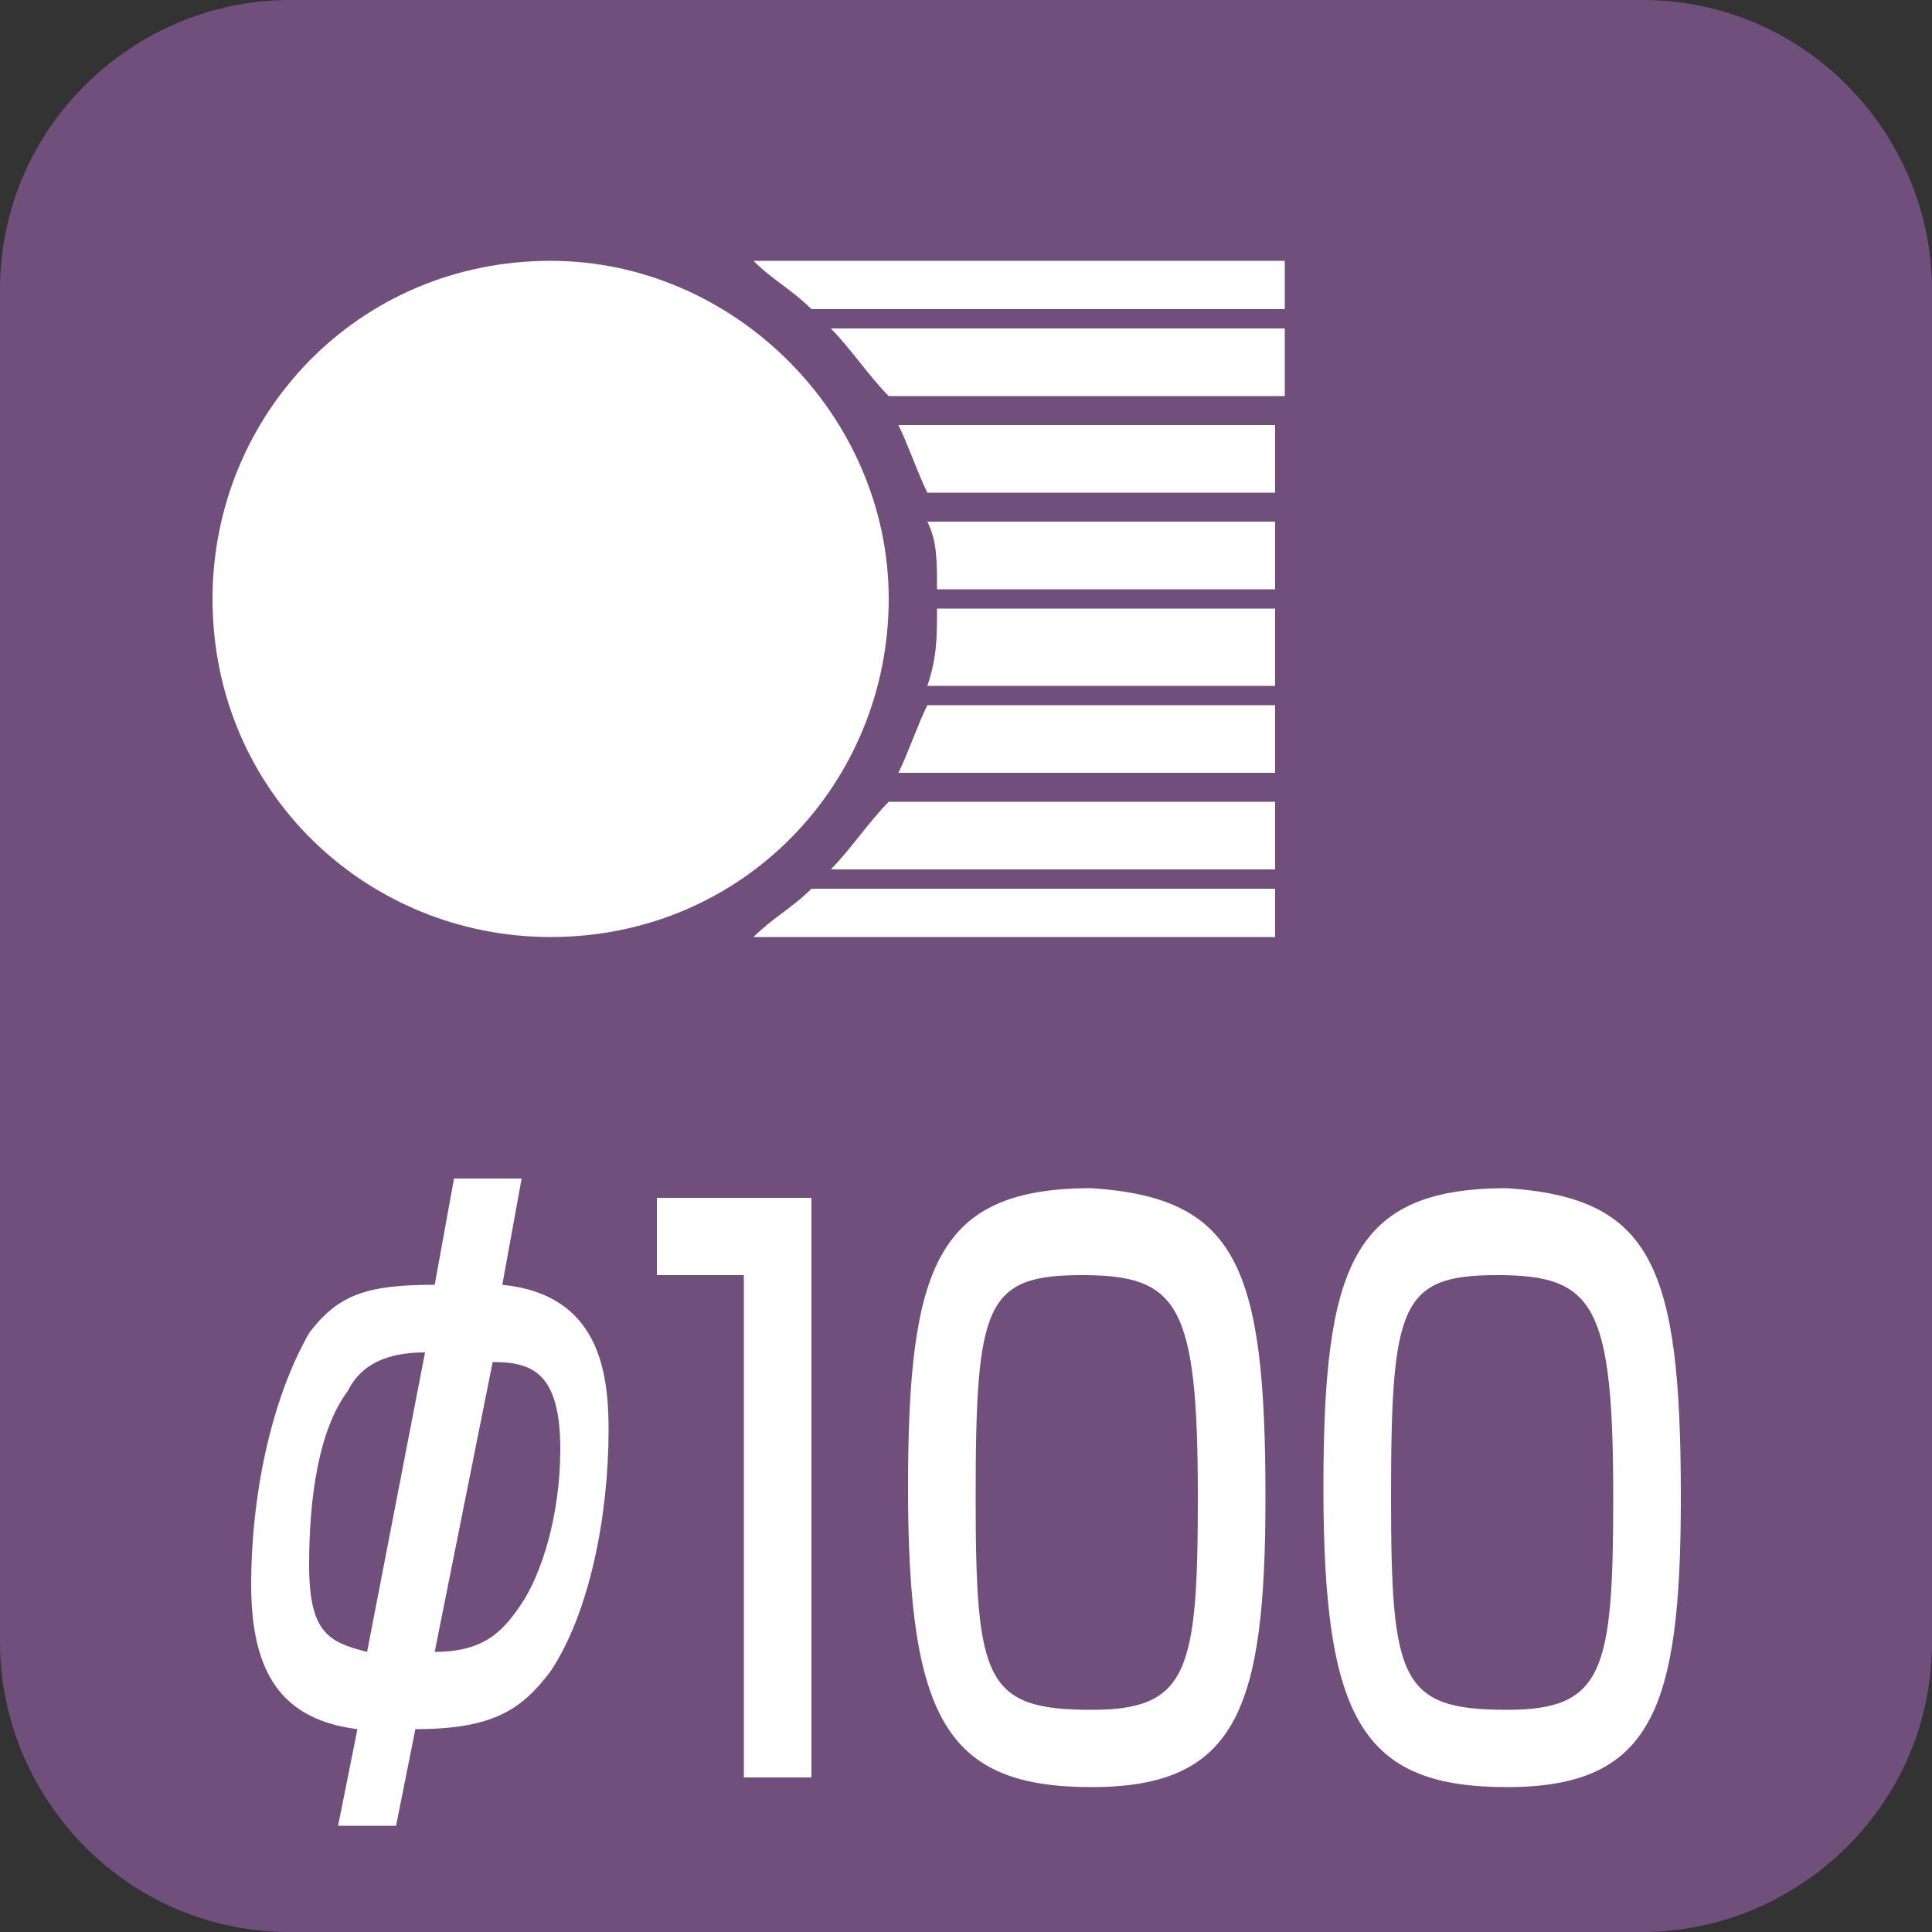
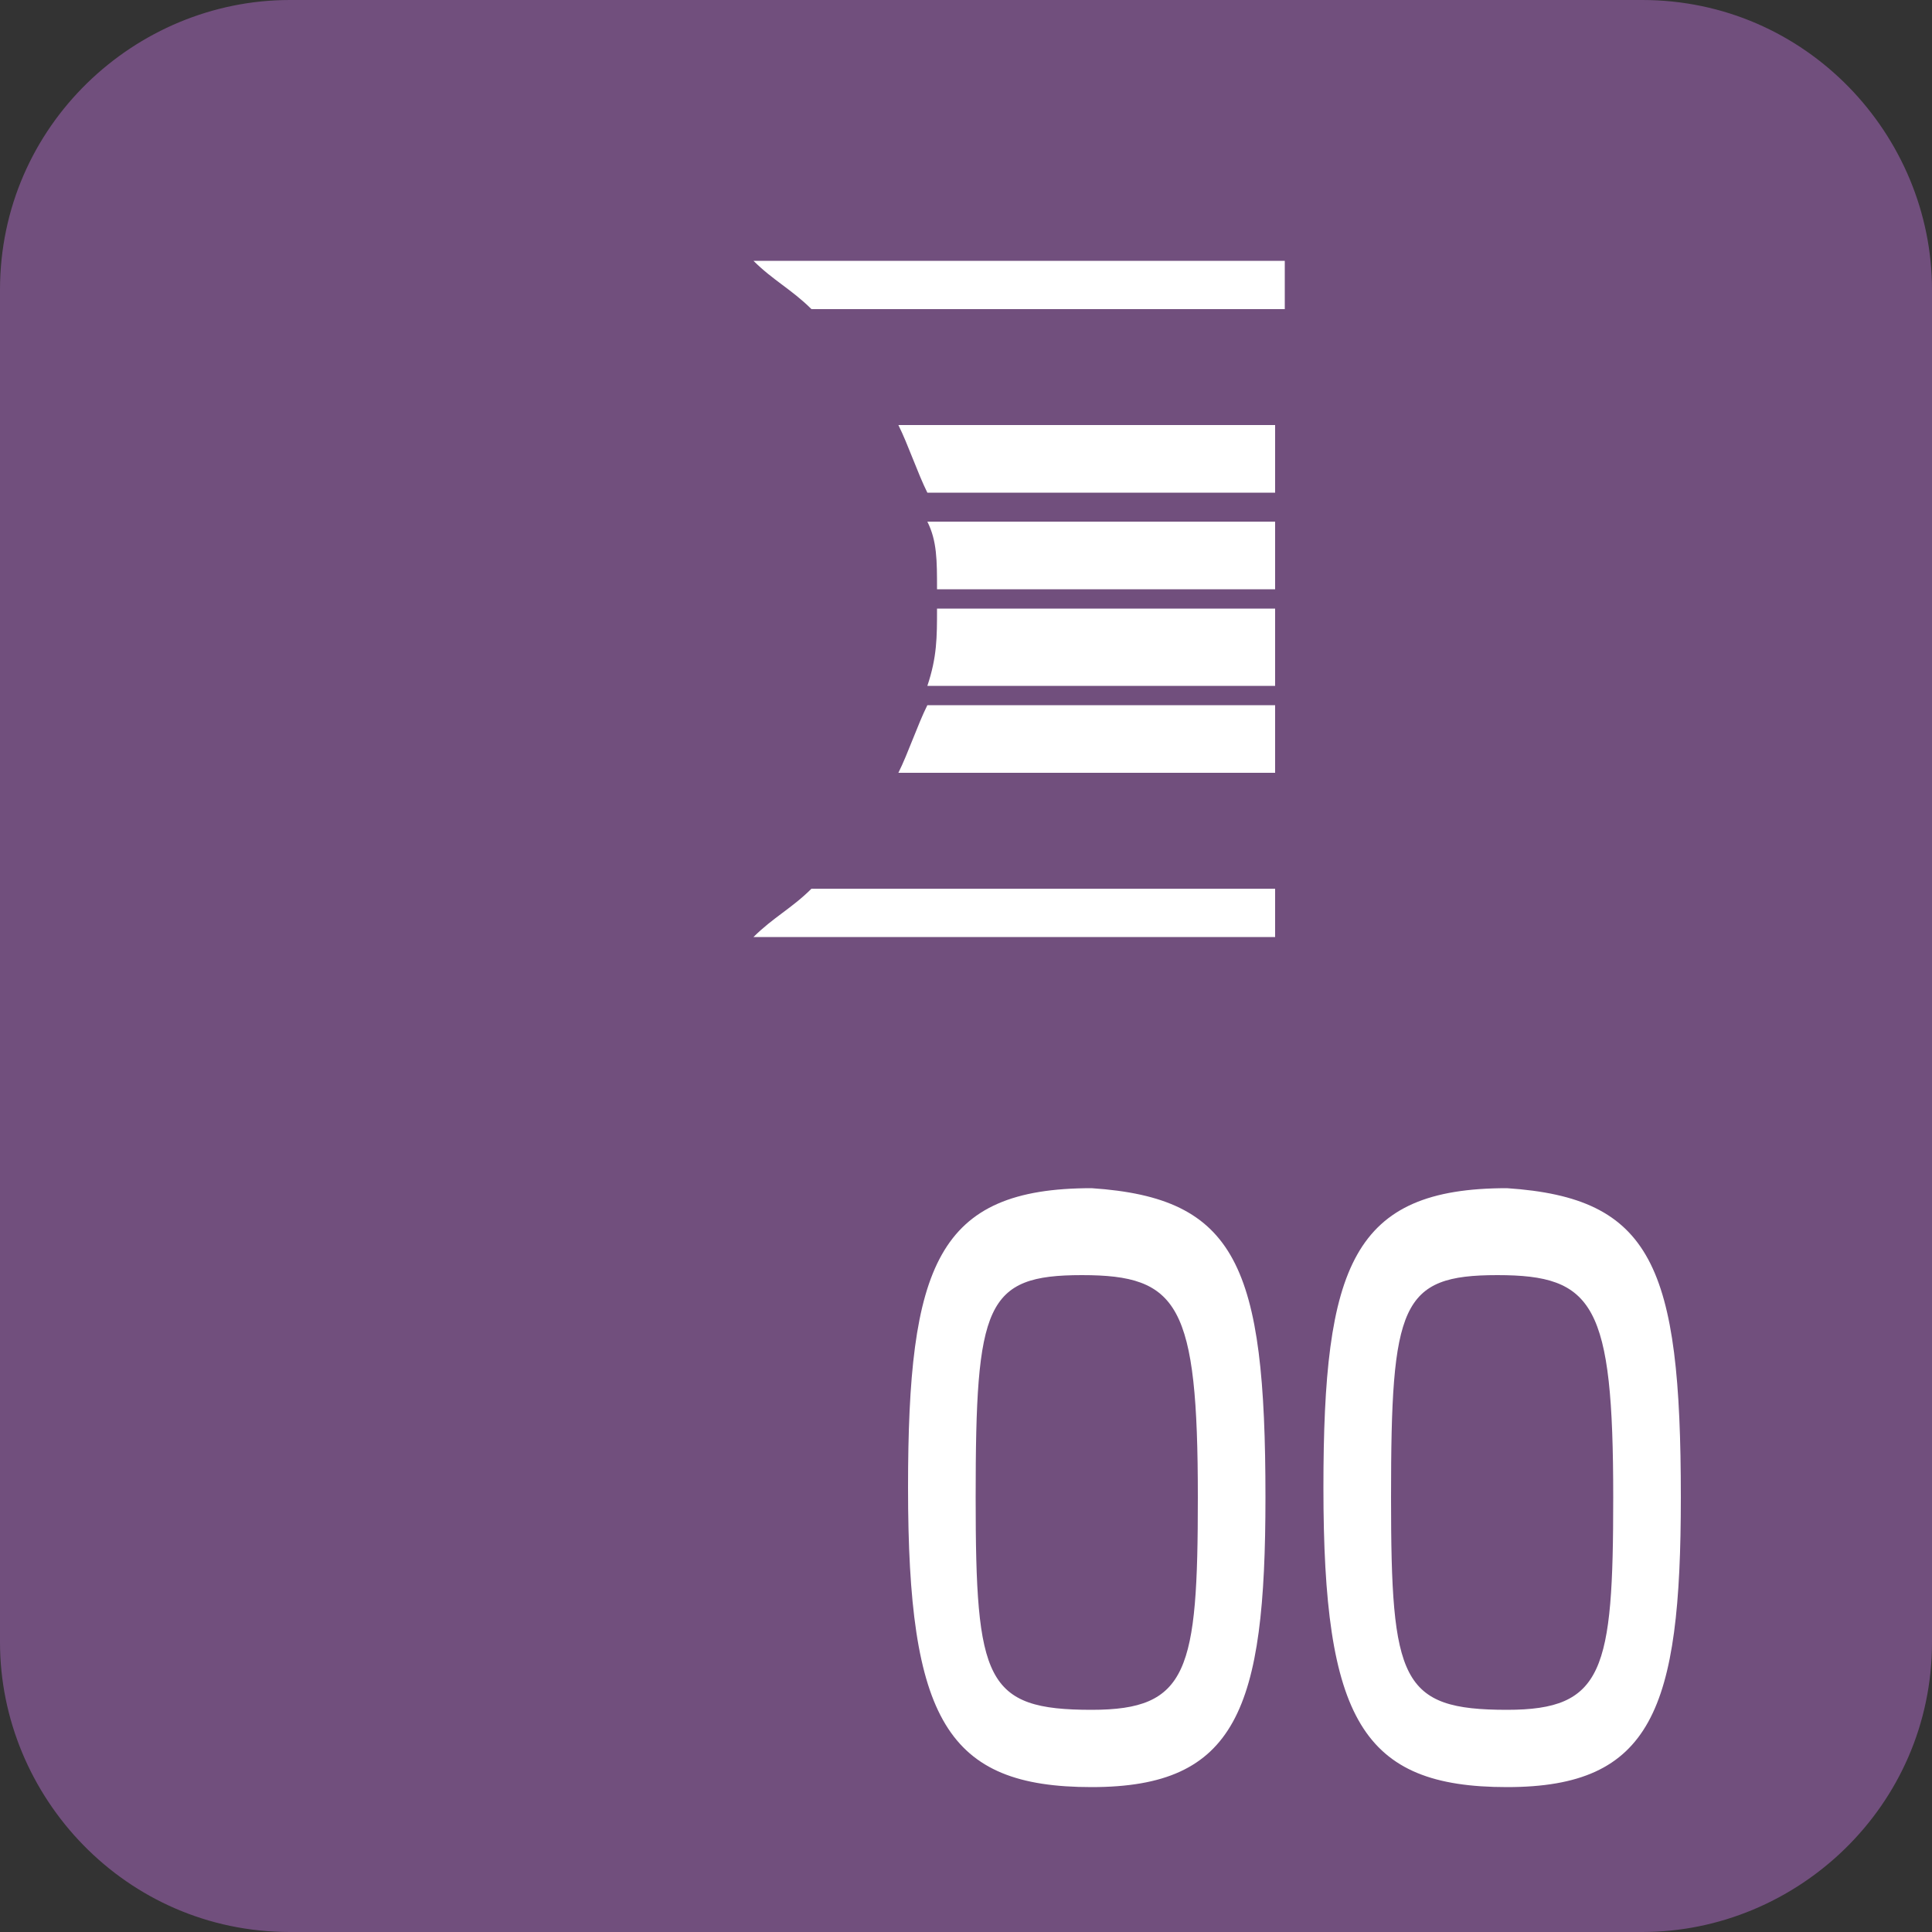
<svg xmlns="http://www.w3.org/2000/svg" version="1.1" id="レイヤー_1" x="0px" y="0px" viewBox="0 0 20 20" style="enable-background:new 0 0 20 20;" xml:space="preserve">
  <rect x="0" y="0" width="20" height="20" fill="#333333" stroke="none" />
  <style>
	.st0{fill:#714F7D;}
	.st1{fill:#FFFFFF;}
</style>
  <path class="st0" d="M20,17c0,1.7-1.4,3-3,3H3c-1.7,0-3-1.4-3-3V3c0-1.7,1.4-3,3-3H17c1.7,0,3,1.4,3,3V17z" />
  <g>
-     <path class="st1" d="M5.4,12.2l-0.2,1.1c1,0.1,1.1,0.9,1.1,1.5c0,0.9-0.2,1.9-0.6,2.5c-0.3,0.4-0.6,0.6-1.4,0.6l-0.2,1H3.5l0.2-1   c-0.8-0.1-1.1-0.6-1.1-1.5c0-0.9,0.2-1.9,0.6-2.6c0.3-0.4,0.6-0.5,1.3-0.5l0.2-1.1H5.4z M4.4,14c-0.5,0-0.7,0.2-0.8,0.4   c-0.3,0.4-0.4,1.1-0.4,1.8c0,0.7,0.2,0.8,0.6,0.9L4.4,14z M4.5,17.1c0.5,0,0.7-0.2,0.9-0.5c0.2-0.3,0.4-0.9,0.4-1.6   c0-0.8-0.3-0.9-0.7-0.9L4.5,17.1z" />
-     <path class="st1" d="M8.4,12.4v6H7.7v-5.2H6.8v-0.8H8.4z" />
    <path class="st1" d="M13.1,15.5c0,2.2-0.3,3-1.8,3c-1.5,0-1.9-0.7-1.9-3.1c0-2.3,0.3-3.1,1.9-3.1C12.8,12.4,13.1,13.1,13.1,15.5z    M10.1,15.5c0,1.9,0.1,2.2,1.2,2.2c1,0,1.1-0.4,1.1-2.2c0-2-0.2-2.3-1.2-2.3C10.2,13.2,10.1,13.5,10.1,15.5z" />
    <path class="st1" d="M17.4,15.5c0,2.2-0.3,3-1.8,3c-1.5,0-1.9-0.7-1.9-3.1c0-2.3,0.3-3.1,1.9-3.1C17.1,12.4,17.4,13.1,17.4,15.5z    M14.4,15.5c0,1.9,0.1,2.2,1.2,2.2c1,0,1.1-0.4,1.1-2.2c0-2-0.2-2.3-1.2-2.3C14.5,13.2,14.4,13.5,14.4,15.5z" />
  </g>
  <g>
-     <path class="st1" d="M9.2,6.2c0,1.9-1.5,3.5-3.5,3.5c-1.9,0-3.5-1.5-3.5-3.5c0-1.9,1.5-3.5,3.5-3.5C7.6,2.7,9.2,4.3,9.2,6.2z" />
    <g>
-       <path class="st1" d="M8.6,9h4.6V8.3H9.2C9,8.5,8.8,8.8,8.6,9z" />
      <path class="st1" d="M9.6,5.1h3.6V4.4H9.3C9.4,4.6,9.5,4.9,9.6,5.1z" />
-       <path class="st1" d="M8.6,3.4C8.8,3.6,9,3.9,9.2,4.1h4.1V3.4H8.6z" />
      <path class="st1" d="M9.7,6.1h3.5V5.4H9.6C9.7,5.6,9.7,5.8,9.7,6.1z" />
      <path class="st1" d="M7.8,9.7h5.4V9.2H8.4C8.2,9.4,8,9.5,7.8,9.7z" />
      <path class="st1" d="M9.3,8h3.9V7.3H9.6C9.5,7.5,9.4,7.8,9.3,8z" />
      <path class="st1" d="M9.6,7.1h3.6V6.3H9.7C9.7,6.6,9.7,6.8,9.6,7.1z" />
      <path class="st1" d="M13.2,2.7H7.8C8,2.9,8.2,3,8.4,3.2h4.9V2.7z" />
    </g>
  </g>
  <g>
</g>
  <g>
</g>
  <g>
</g>
  <g>
</g>
  <g>
</g>
  <g>
</g>
  <g>
</g>
  <g>
</g>
  <g>
</g>
  <g>
</g>
  <g>
</g>
  <g>
</g>
  <g>
</g>
  <g>
</g>
  <g>
</g>
</svg>